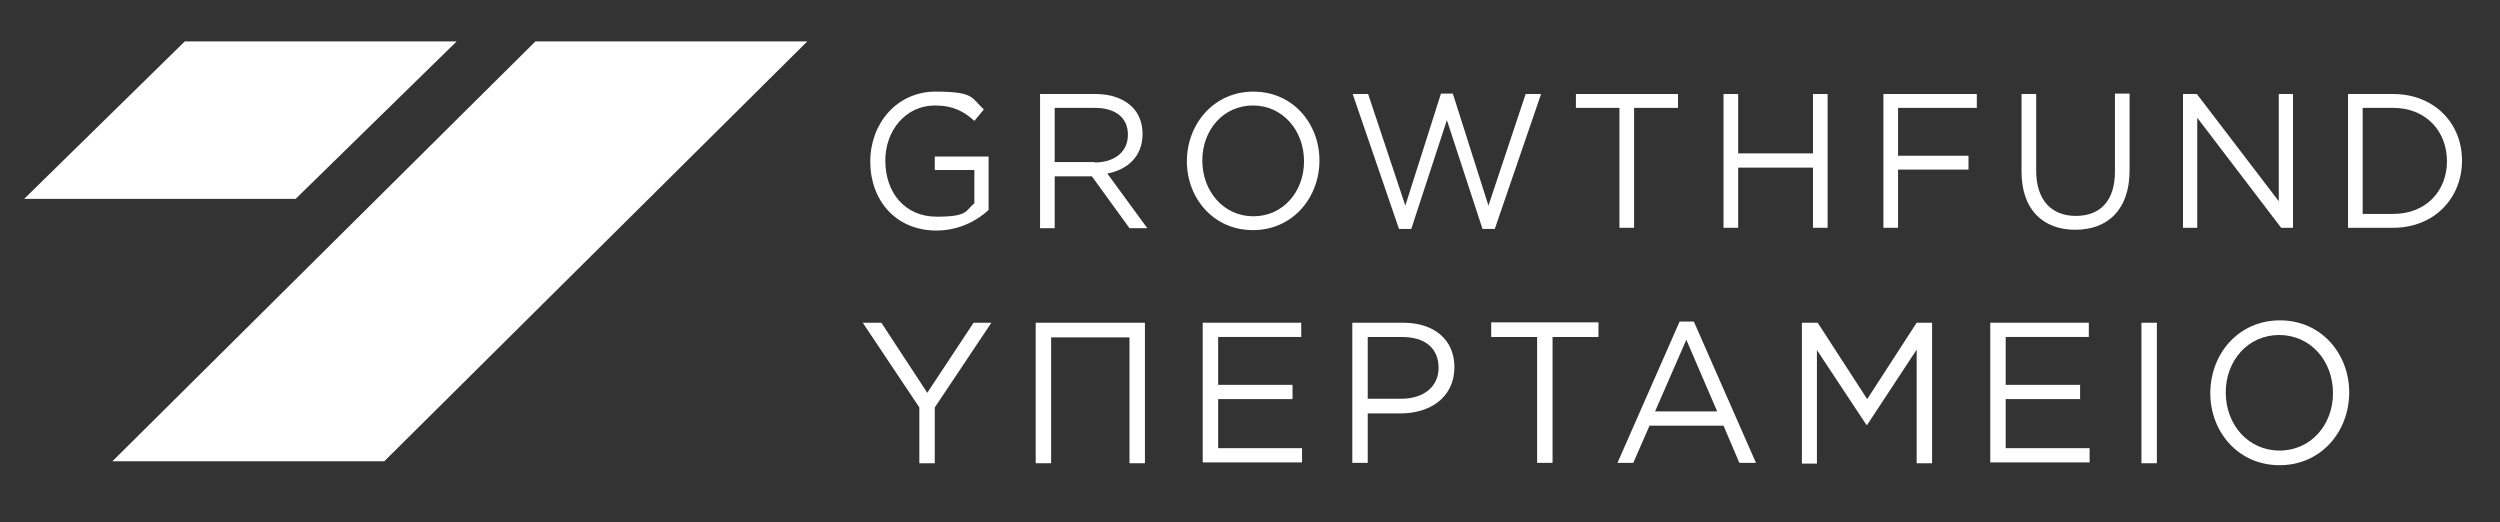
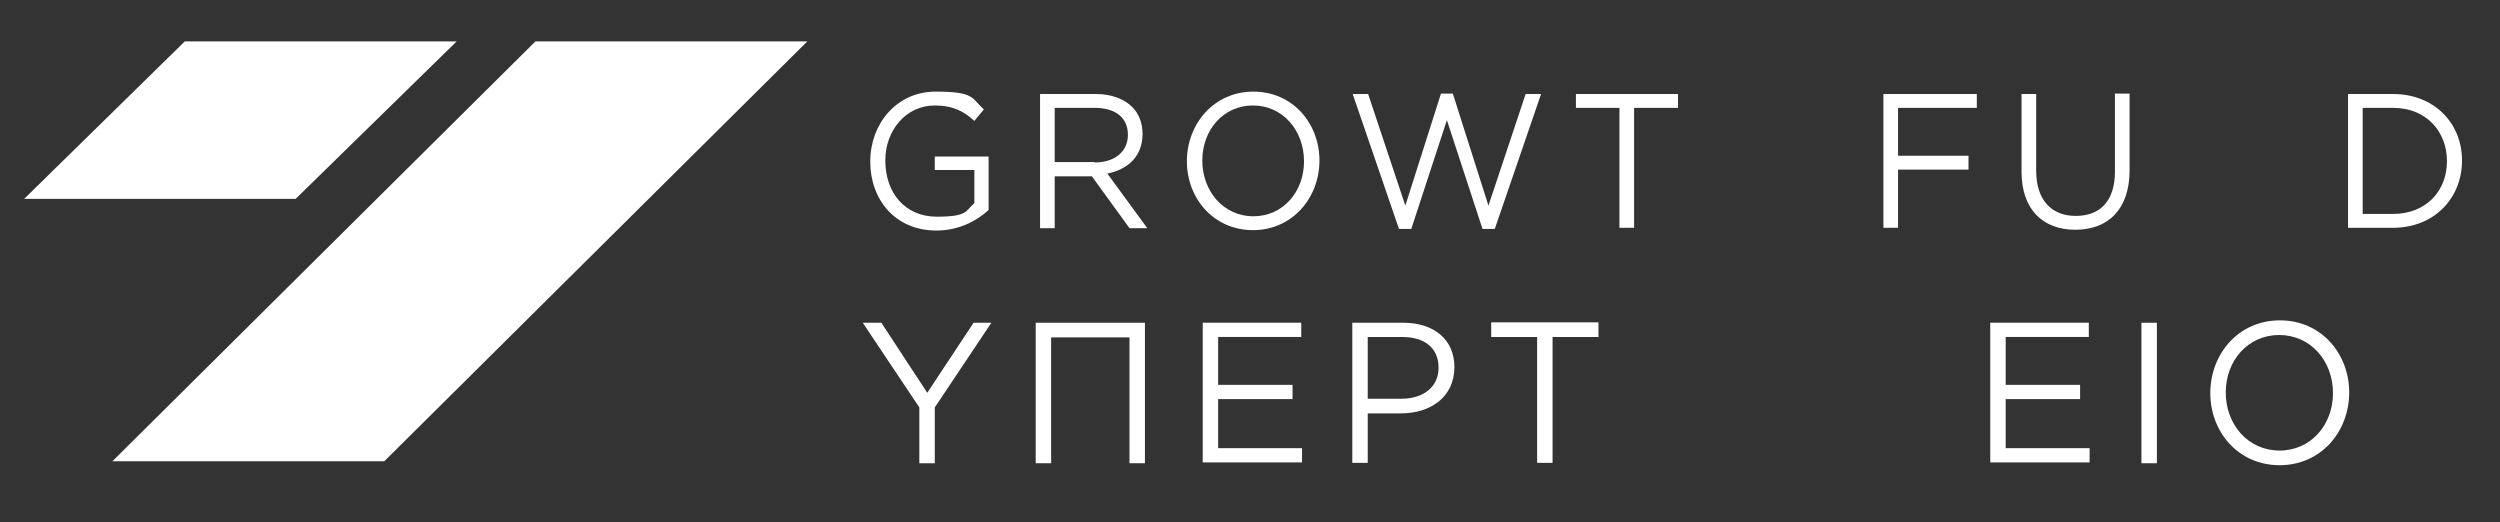
<svg xmlns="http://www.w3.org/2000/svg" width="225" height="47" viewBox="0 0 225 47" fill="none">
  <rect x="0" y="0" width="225" height="47" fill="#333333" stroke="none" />
  <g id="logo growthfund 1">
    <g id="Group">
      <g id="Layer_1">
        <g id="Group_2">
          <path id="Vector" d="M78.325 14.515C78.325 11.167 80.675 8.246 84.201 8.246C87.728 8.246 87.407 8.816 88.547 9.849L87.692 10.882C86.802 10.063 85.804 9.493 84.13 9.493C81.53 9.493 79.678 11.737 79.678 14.444C79.678 17.364 81.459 19.501 84.308 19.501C87.158 19.501 86.873 18.967 87.692 18.29V15.299H84.13V14.088H88.974V18.896C87.906 19.893 86.267 20.748 84.273 20.748C80.604 20.748 78.325 18.006 78.325 14.55V14.515Z" fill="white" />
          <path id="Vector_2" d="M93.605 8.461H98.627C100.052 8.461 101.227 8.924 101.939 9.672C102.509 10.242 102.83 11.097 102.83 12.058C102.83 14.089 101.476 15.264 99.66 15.62L103.257 20.535H101.654L98.271 15.87H94.923V20.535H93.605V8.461ZM98.52 14.623C100.265 14.623 101.512 13.697 101.512 12.13C101.512 10.598 100.408 9.708 98.52 9.708H94.923V14.587H98.52V14.623Z" fill="white" />
          <path id="Vector_3" d="M106.819 14.515C106.819 11.167 109.241 8.246 112.803 8.246C116.365 8.246 118.751 11.131 118.751 14.444C118.751 17.792 116.329 20.712 112.767 20.712C109.206 20.712 106.819 17.827 106.819 14.515ZM117.362 14.515C117.362 11.737 115.439 9.493 112.767 9.493C110.096 9.493 108.208 11.701 108.208 14.444C108.208 17.222 110.132 19.466 112.803 19.466C115.474 19.466 117.362 17.258 117.362 14.515Z" fill="white" />
          <path id="Vector_4" d="M121.708 8.461H123.132L126.48 18.506L129.686 8.426H130.755L133.96 18.506L137.308 8.461H138.697L134.53 20.607H133.426L130.22 10.812L127.015 20.607H125.91L121.743 8.461H121.708Z" fill="white" />
          <path id="Vector_5" d="M145.785 9.708H141.832V8.461H151.021V9.708H147.068V20.5H145.75V9.708H145.785Z" fill="white" />
-           <path id="Vector_6" d="M155.117 8.461H156.435V13.804H163.167V8.461H164.485V20.5H163.167V15.086H156.435V20.5H155.117V8.461Z" fill="white" />
          <path id="Vector_7" d="M169.507 8.461H177.913V9.708H170.825V14.017H177.165V15.264H170.825V20.5H169.507V8.461Z" fill="white" />
          <path id="Vector_8" d="M181.938 15.478V8.461H183.256V15.371C183.256 17.971 184.609 19.432 186.817 19.432C189.026 19.432 190.344 18.078 190.344 15.443V8.426H191.662V15.336C191.662 18.862 189.703 20.678 186.782 20.678C183.861 20.678 181.938 18.862 181.938 15.443V15.478Z" fill="white" />
-           <path id="Vector_9" d="M196.47 8.461H197.717L205.09 18.113V8.461H206.372V20.5H205.303L197.752 10.598V20.5H196.47V8.461Z" fill="white" />
          <path id="Vector_10" d="M211.323 8.461H215.383C219.052 8.461 221.581 11.061 221.581 14.445C221.581 17.864 219.052 20.5 215.383 20.5H211.323V8.461ZM212.641 9.708V19.253H215.383C218.34 19.253 220.227 17.187 220.227 14.516C220.227 11.809 218.34 9.708 215.383 9.708H212.641Z" fill="white" />
        </g>
        <g id="Group_3">
          <path id="Vector_11" d="M82.741 36.669L77.648 29.047H79.322L83.454 35.351L87.621 29.047H89.224L84.13 36.669V41.691H82.741V36.705V36.669Z" fill="white" />
          <path id="Vector_12" d="M93.213 29.047H103.043V41.691H101.654V30.365H94.602V41.691H93.213V29.047Z" fill="white" />
          <path id="Vector_13" d="M108.244 29.044H117.113V30.326H109.633V34.636H116.329V35.918H109.633V40.335H117.184V41.617H108.244V28.973V29.044Z" fill="white" />
          <path id="Vector_14" d="M121.707 29.047H126.302C129.08 29.047 130.897 30.579 130.897 33.037C130.897 35.779 128.688 37.204 126.088 37.204H123.096V41.656H121.707V29.012V29.047ZM126.124 35.886C128.154 35.886 129.472 34.782 129.472 33.108C129.472 31.256 128.154 30.33 126.195 30.33H123.096V35.886H126.124Z" fill="white" />
          <path id="Vector_15" d="M138.341 30.33H134.209V29.012H143.862V30.33H139.73V41.656H138.341V30.33Z" fill="white" />
-           <path id="Vector_16" d="M151.164 28.941H152.446L158.038 41.657H156.542L155.117 38.309H148.457L146.996 41.657H145.572L151.164 28.941ZM154.547 37.027L151.769 30.58L148.955 37.027H154.547Z" fill="white" />
-           <path id="Vector_17" d="M162.205 29.047H163.594L168.047 35.921L172.499 29.047H173.888V41.691H172.499V31.469L168.047 38.236H167.975L163.523 31.505V41.727H162.17V29.082L162.205 29.047Z" fill="white" />
          <path id="Vector_18" d="M179.124 29.044H187.993V30.326H180.513V34.636H187.209V35.918H180.513V40.335H188.064V41.617H179.124V28.973V29.044Z" fill="white" />
          <path id="Vector_19" d="M192.73 29.047H194.119V41.691H192.73V29.047Z" fill="white" />
          <path id="Vector_20" d="M198.927 35.386C198.927 31.86 201.456 28.832 205.196 28.832C208.936 28.832 211.429 31.86 211.429 35.315C211.429 38.841 208.901 41.868 205.161 41.868C201.421 41.868 198.927 38.841 198.927 35.386ZM209.969 35.386C209.969 32.465 207.939 30.15 205.125 30.15C202.311 30.15 200.317 32.465 200.317 35.315C200.317 38.235 202.347 40.55 205.161 40.55C207.975 40.55 209.969 38.235 209.969 35.386Z" fill="white" />
        </g>
        <g id="Group_4">
          <path id="Vector_21" fill-rule="evenodd" clip-rule="evenodd" d="M2.173 17.899H26.607L41.103 3.723H16.634L2.173 17.899Z" fill="white" />
          <path id="Vector_22" fill-rule="evenodd" clip-rule="evenodd" d="M10.116 41.514H34.585L72.661 3.723H48.191L10.116 41.514Z" fill="white" />
        </g>
      </g>
    </g>
  </g>
</svg>